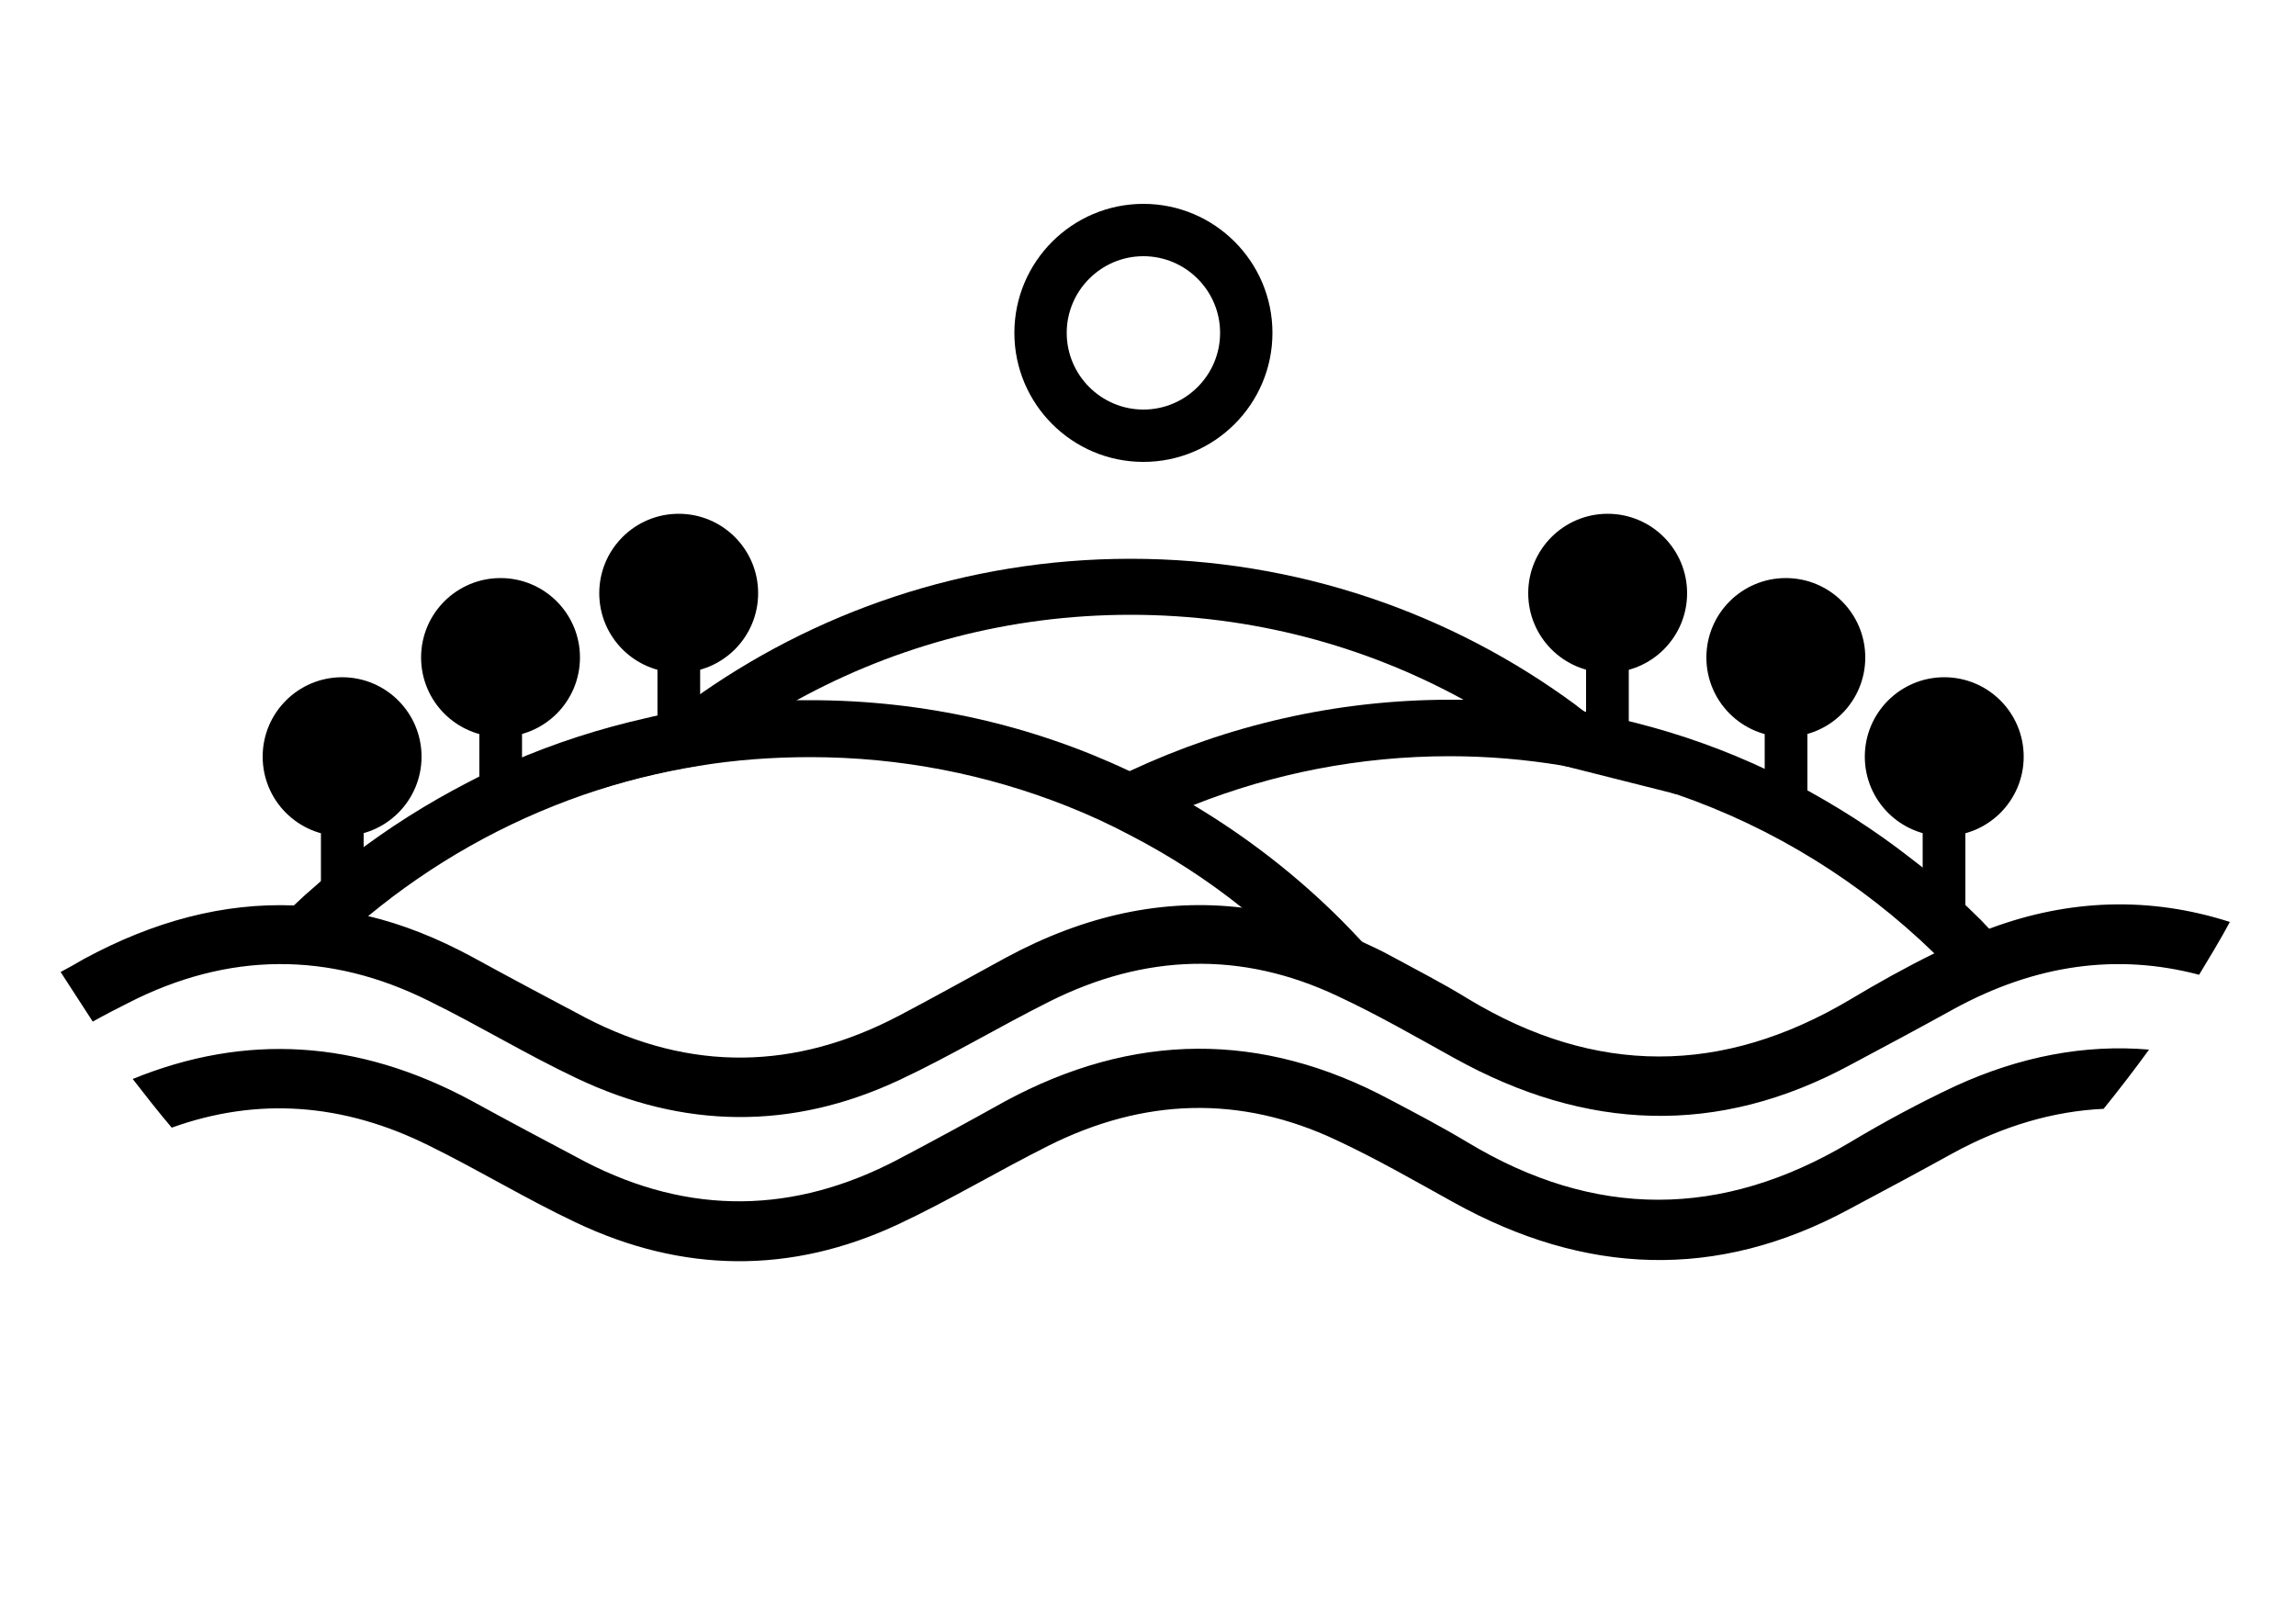
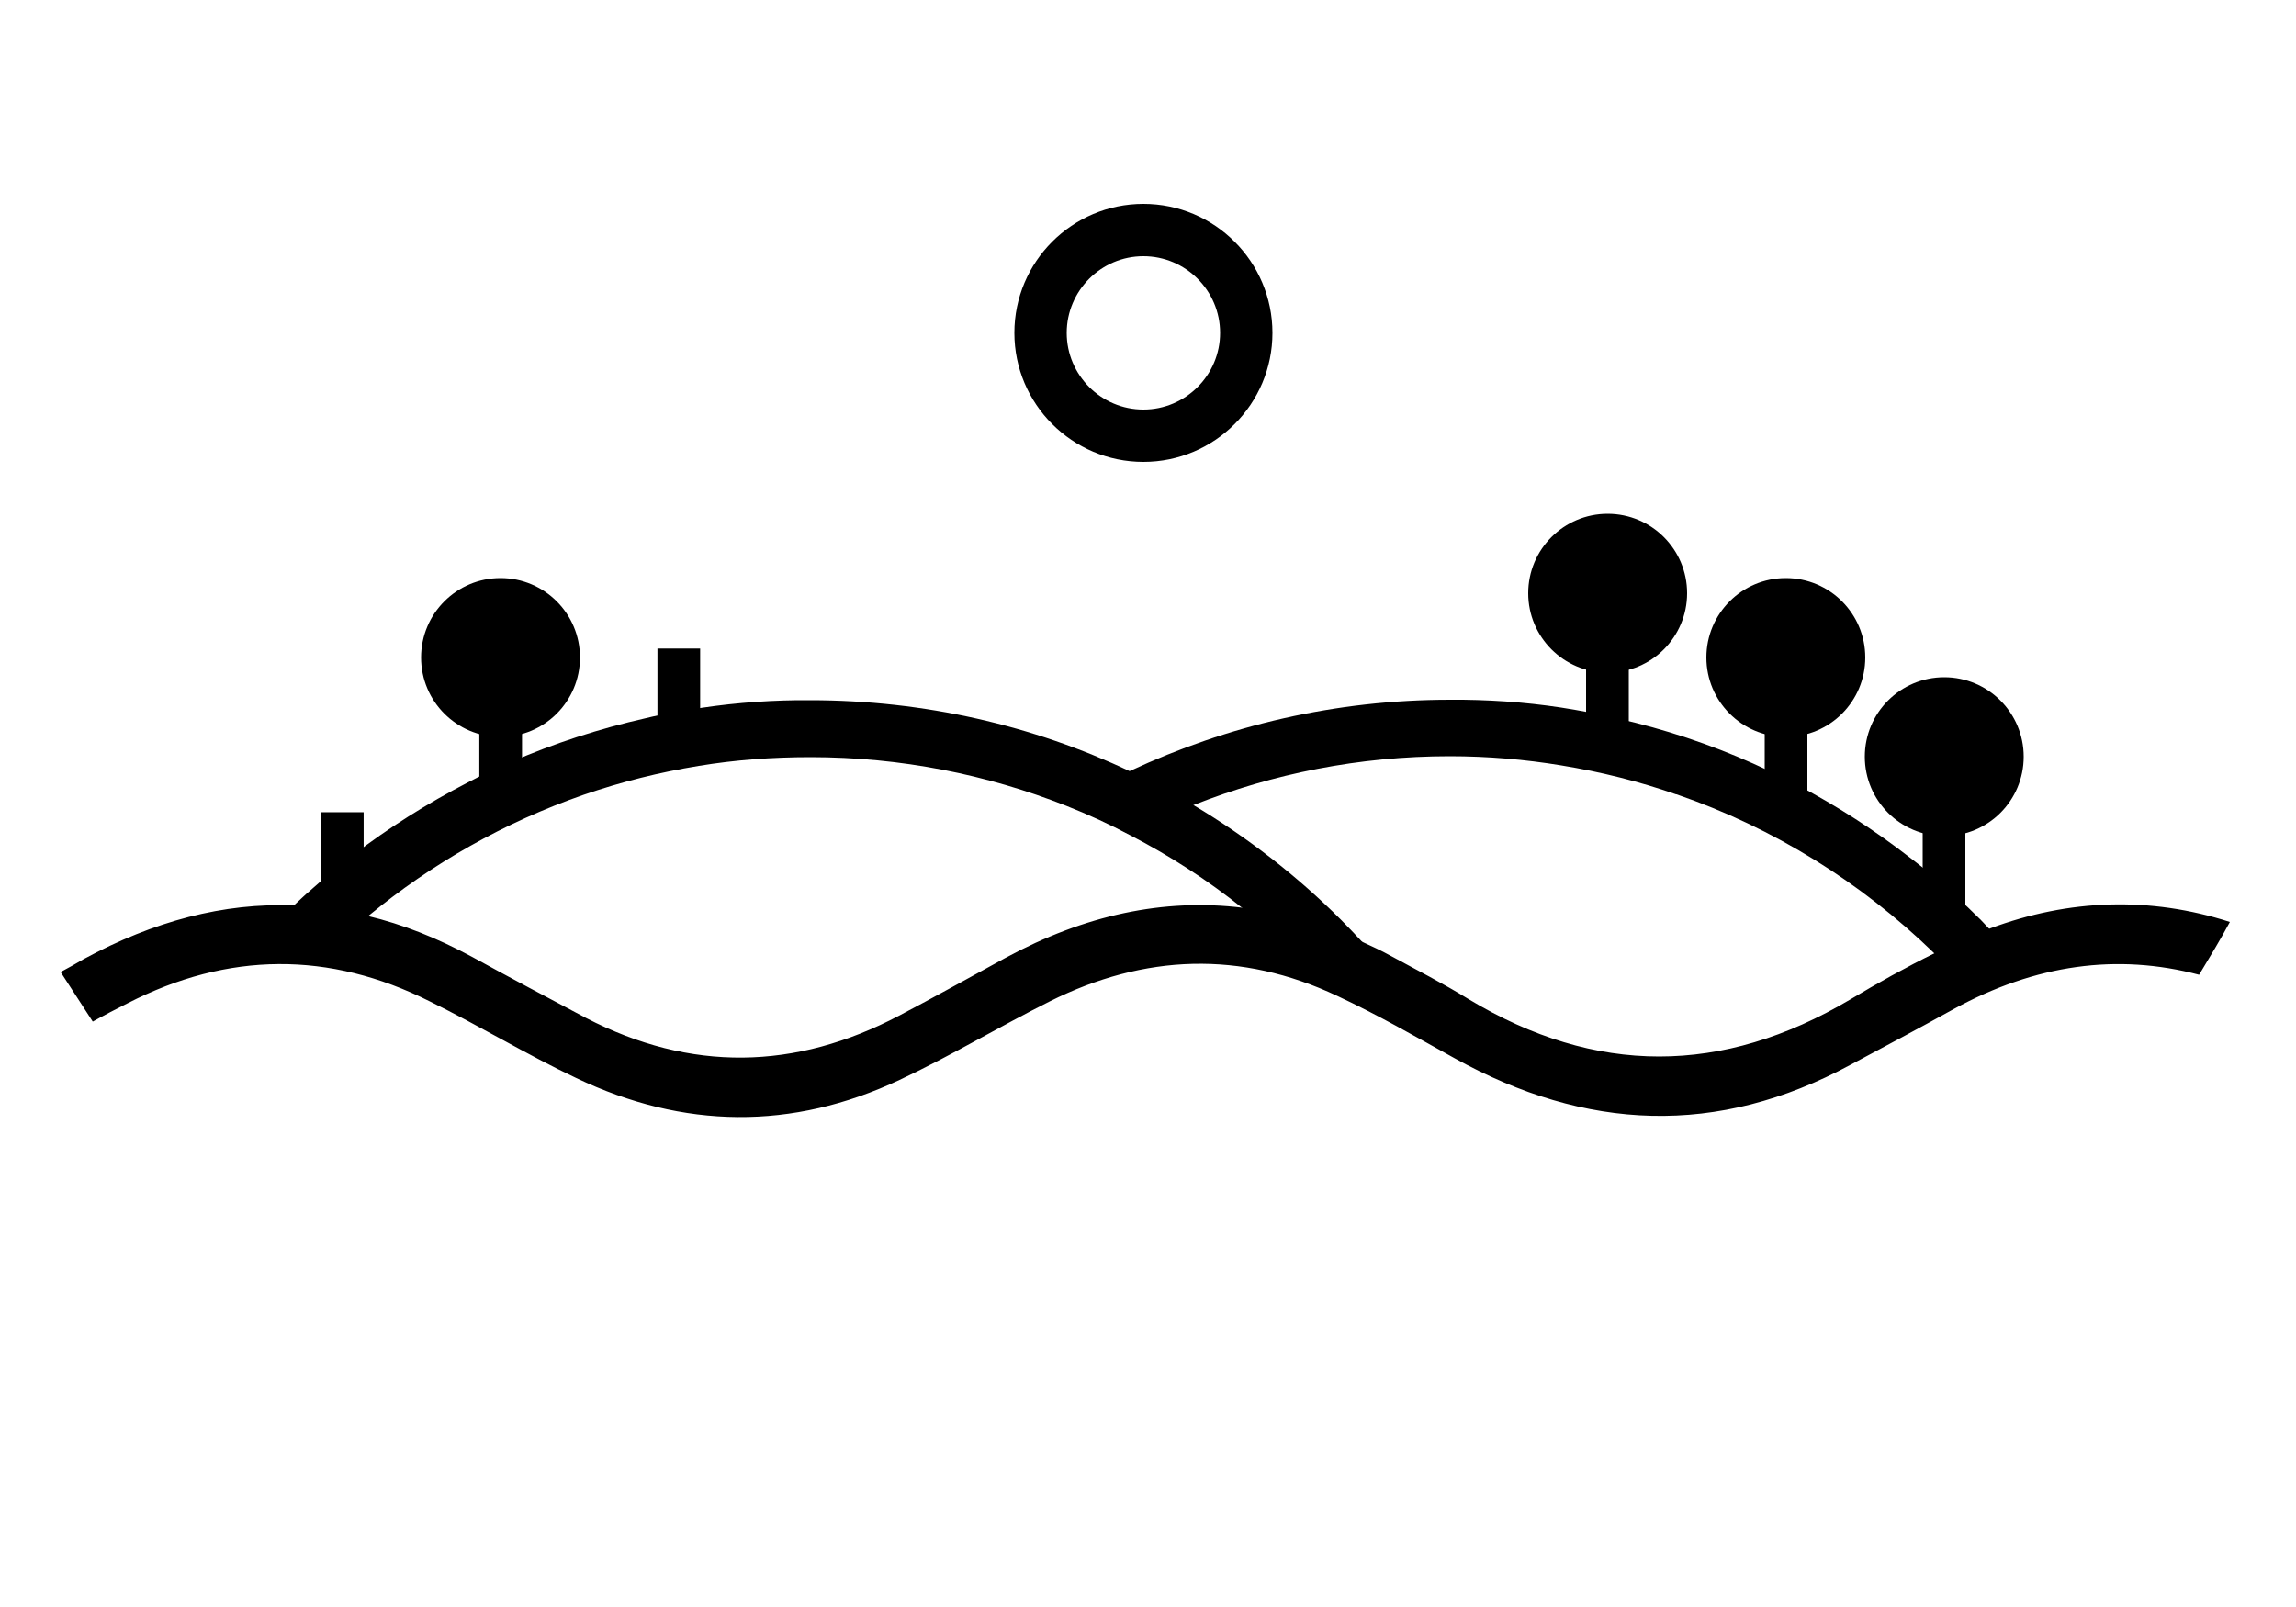
<svg xmlns="http://www.w3.org/2000/svg" id="Calque_1" x="0px" y="0px" viewBox="0 0 500 350" style="enable-background:new 0 0 500 350;" xml:space="preserve">
  <g>
-     <path d="M361.8,169.6c-3.7-3.7-7.5-7.2-11.5-10.4c-1.6-1.4-3.3-2.7-5-4c-0.7-0.6-1.5-1.1-2.2-1.7c-27.1-20-60.7-31.8-96.9-31.8  c-35.9,0-69.1,11.6-96,31.1c-1.1,0.7-2.1,1.5-3.1,2.3c-1.7,1.3-3.4,2.6-5.1,4c-4,3.3-7.9,6.8-11.5,10.4c-1.2,1.2-2.3,2.3-3.4,3.5  c8.1-2.8,16.5-4.9,25.1-6.3c0,0,0,0,0,0c6.7-5.4,13.9-10.1,21.5-14.3c21.5-11.8,46.2-18.5,72.5-18.5c26.3,0,51,6.7,72.5,18.5  c7.6,4.1,14.8,8.9,21.5,14.3c0,0,0,0,0,0l25,6.3l0.1,0C364,172,362.9,170.8,361.8,169.6z" />
    <g>
      <circle cx="350.1" cy="129.2" r="17.3" />
      <rect x="345.4" y="141.3" width="9.3" height="17.9" />
    </g>
    <g>
      <circle cx="388.9" cy="143.2" r="17.3" />
      <rect x="384.3" y="155.2" width="9.3" height="17.9" />
    </g>
    <circle cx="423.4" cy="164.8" r="17.3" />
    <rect x="418.7" y="176.8" width="9.3" height="22.8" />
    <g>
-       <circle cx="147.8" cy="129.2" r="17.3" />
      <rect x="143.2" y="141.3" transform="matrix(-1 -4.512758e-11 4.512758e-11 -1 295.672 300.453)" width="9.3" height="17.9" />
    </g>
    <g>
      <circle cx="109" cy="143.2" r="17.3" />
      <rect x="104.3" y="155.2" transform="matrix(-1 -4.502988e-11 4.502988e-11 -1 217.982 328.384)" width="9.3" height="17.9" />
    </g>
    <g>
-       <circle cx="74.5" cy="164.8" r="17.3" />
      <rect x="69.9" y="176.8" transform="matrix(-1 -4.571378e-11 4.571378e-11 -1 149.09 371.6)" width="9.3" height="17.9" />
    </g>
    <path d="M296.7,205.2c-1.5-1.6-3-3.2-4.6-4.8c-9.6-9.6-20.4-18-32.1-25c-4.5-2.7-9.2-5.2-13.9-7.4c-21.1-10-44.8-15.5-69.7-15.5  c-0.9,0-1.8,0-2.8,0c-8,0.1-15.9,0.8-23.6,2.1c-1,0.2-2.1,0.4-3.1,0.5c-2.1,0.4-4.2,0.8-6.2,1.3c-10.2,2.3-20.1,5.5-29.5,9.6  c-3.2,1.4-6.3,2.8-9.3,4.4c-8.9,4.6-17.3,9.9-25.1,15.9c-3.2,2.5-6.3,5-9.3,7.7c-1.2,1-2.3,2.1-3.5,3.2c-1.1,1.1-2.2,2.1-3.3,3.2  c-2.6,2.6-5,5.2-7.4,8h17c3.2-3.1,6.5-6.1,9.9-8.9c13.8-11.4,29.6-20.4,46.9-26.4h0c8.1-2.8,16.5-4.9,25.1-6.3c0,0,0,0,0,0  c7.9-1.3,16-1.9,24.3-1.9c19.7,0,38.5,3.8,55.7,10.6c4.8,1.9,9.4,4,13.9,6.4c8.7,4.5,16.9,9.8,24.5,15.9c4.2,3.3,8.2,6.9,12,10.7  h17C298.6,207.3,297.6,206.3,296.7,205.2z" />
    <path d="M433.2,202.3c-0.6-0.6-1.2-1.3-1.8-1.9c-1.9-1.9-3.9-3.8-6-5.7c-3-2.7-6-5.3-9.2-7.7c-7.8-6.1-16.2-11.5-25.1-16.2  c-3.1-1.6-6.2-3.1-9.3-4.5c-9.4-4.2-19.3-7.5-29.5-9.8c-2.3-0.5-4.7-1-7.1-1.5c-0.7-0.1-1.5-0.3-2.2-0.4c-8-1.4-16.1-2.1-24.4-2.2  c-0.9,0-1.9,0-2.8,0c-24.9,0-48.5,5.6-69.7,15.5c-4.8,2.2-9.4,4.7-14,7.4c4.8,1.9,9.4,4,13.9,6.4c4.5-2.4,9.2-4.5,14-6.4  c17.2-6.8,36-10.6,55.7-10.6c8.3,0,16.4,0.7,24.3,2c0,0,0,0,0,0c8.6,1.4,17,3.5,25,6.3l0.1,0h0c21.2,7.3,40.2,19.2,56,34.5  c0.2,0.2,0.5,0.5,0.7,0.7h17C437,206.3,435.2,204.3,433.2,202.3z" />
    <path d="M249,44.4c-15.5,0-28.1,12.6-28.1,28.1c0,15.5,12.6,28.1,28.1,28.1c15.5,0,28.1-12.6,28.1-28.1  C277.1,57,264.5,44.4,249,44.4z M249,89.2c-9.2,0-16.7-7.5-16.7-16.7c0-9.2,7.5-16.7,16.7-16.7c9.2,0,16.7,7.5,16.7,16.7  C265.7,81.7,258.2,89.2,249,89.2z" />
    <path d="M485.6,200.8c-2.1,3.9-4.4,7.7-6.7,11.5c-17.8-4.7-35.6-2.3-53.5,7.5c-7.4,4.1-14.9,8.1-22.4,12.1  c-29,15.7-57.7,14.4-86.2-1.4c-8.5-4.7-16.8-9.5-25.6-13.6c-21-9.9-42-9.1-62.6,1.2c-11,5.5-21.6,11.9-32.7,17.1  c-23.4,11-47.1,10.7-70.4-0.4c-10.8-5.1-21.1-11.4-31.9-16.7c-21.9-11-44-10.8-65.8,0.4c-2.6,1.3-5.1,2.6-7.6,4l-7-10.8  c1.7-0.9,3.3-1.8,5-2.8c15.3-8.3,30.5-12.3,45.8-11.7c5.4,0.2,10.7,0.9,16.1,2.3c7.6,1.8,15.1,4.8,22.7,8.9  c8.2,4.5,16.5,8.9,24.8,13.3c22.8,11.8,45.6,11.4,68.2-0.5c7.8-4.1,15.5-8.4,23.2-12.6c17.2-9.3,34.4-13,51.6-10.9  c8.7,1,17.4,3.5,26.2,7.5c2,0.9,4.1,1.9,6.1,3c5.7,3.1,11.4,6,16.9,9.4c27.7,16.7,55.3,16.6,83.1,0.1c6-3.6,12.1-7,18.4-10.1  c1.6-0.8,3.2-1.6,4.8-2.3c2.4-1.1,4.8-2.1,7.3-3.1C450.6,195.8,468.2,195.2,485.6,200.8z" />
-     <path d="M468,228.6c-3.2,4.4-6.5,8.7-9.9,12.9c-10.9,0.5-21.9,3.7-32.9,9.7c-7.4,4.1-14.9,8.1-22.4,12.1  c-29,15.7-57.7,14.4-86.2-1.4c-8.5-4.7-16.8-9.5-25.6-13.6c-21-9.9-42-9.1-62.6,1.2c-11,5.5-21.6,11.9-32.7,17.1  c-23.4,11-47.1,10.7-70.4-0.4c-10.8-5.1-21.1-11.4-31.9-16.7c-18.7-9.3-37.4-10.6-56-3.9c-2.9-3.4-5.7-7-8.5-10.6  c24.5-10,49-8.6,73.7,4.7c8.2,4.5,16.5,8.9,24.8,13.3c22.8,11.8,45.6,11.4,68.2-0.5c7.8-4.1,15.5-8.3,23.2-12.6  c27.9-15.1,55.9-15.4,83.9-0.4c5.7,3,11.4,6,16.9,9.3c27.7,16.7,55.3,16.6,83.1,0.1c7.5-4.5,15.3-8.7,23.2-12.4  C439.9,230.1,454,227.4,468,228.6z" />
    <path d="M20.2,222.5l-7-10.8" />
  </g>
</svg>